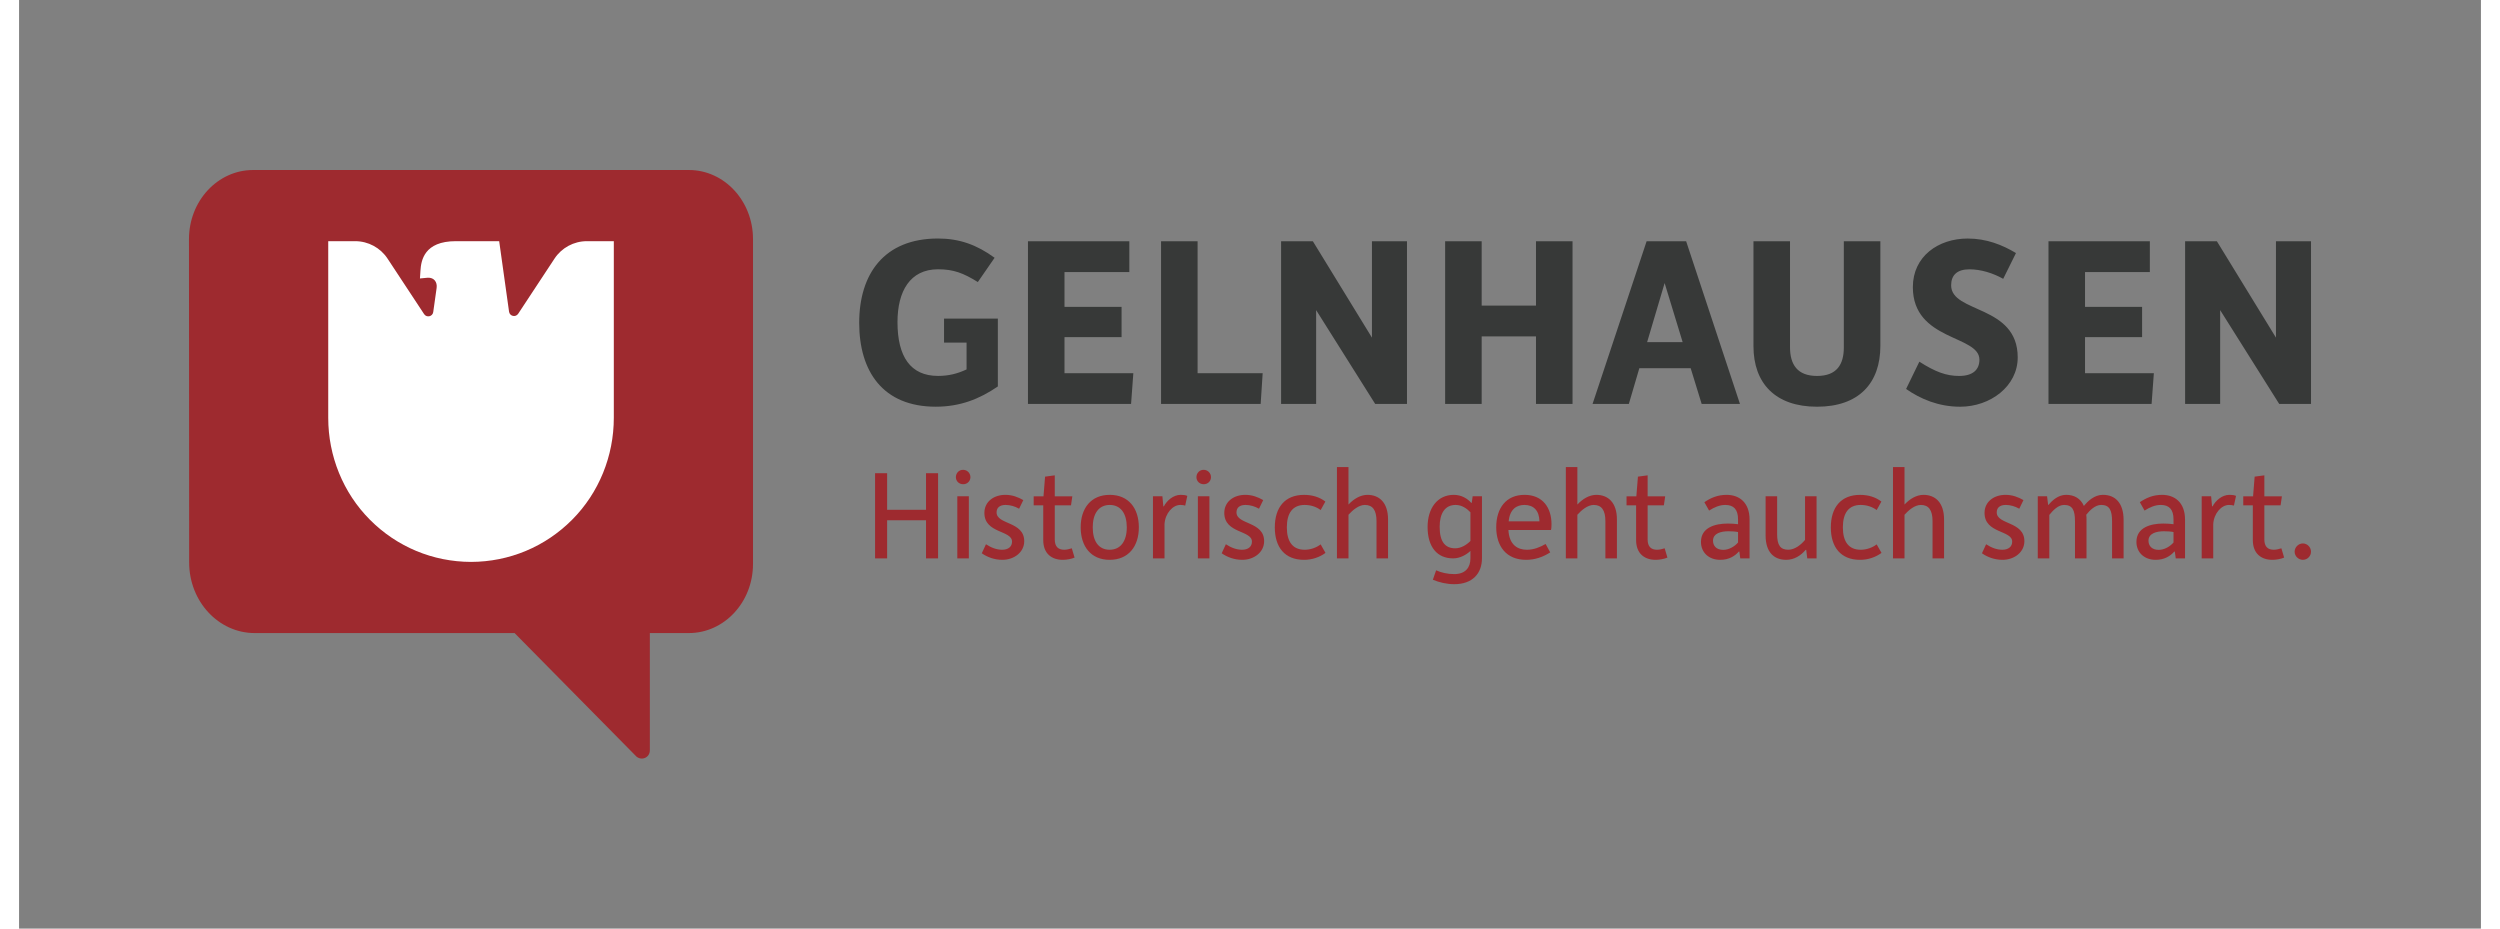
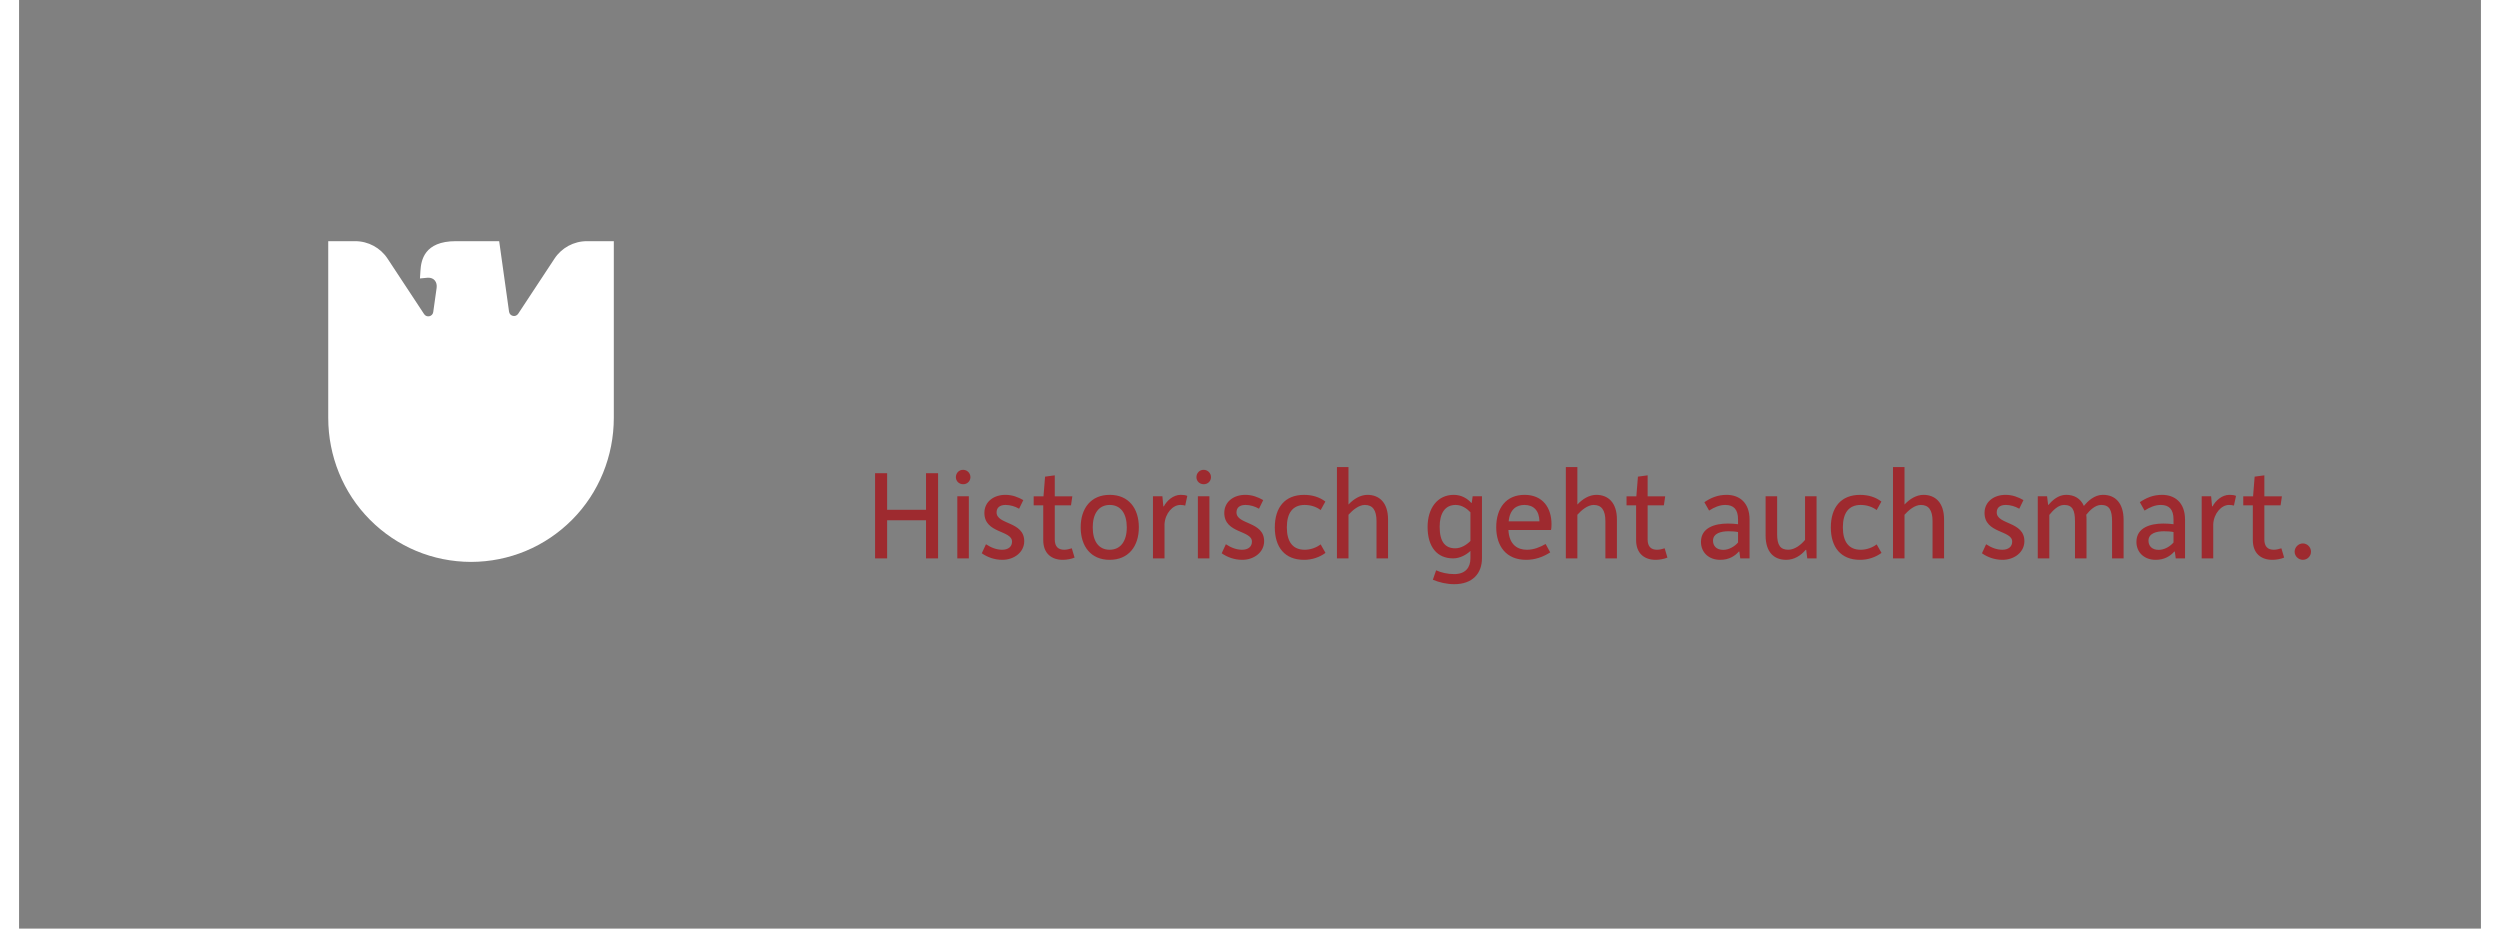
<svg xmlns="http://www.w3.org/2000/svg" data-name="Ebene 1" height="65" id="Ebene_1" viewBox="0 0 1920 724.19" width="175">
  <rect x="0" y="0" width="1920" height="724.19" fill="#808080" stroke="none" />
  <defs>
    <style>
      .cls-1 {
        fill: #373938;
      }

      .cls-1, .cls-2, .cls-3 {
        stroke-width: 0px;
      }

      .cls-2 {
        fill: #9e2a2f;
      }

      .cls-3 {
        fill: #fff;
      }
    </style>
  </defs>
-   <path class="cls-2" d="M522.4,493.73h-30.46v91.3c.09,5.74-6.14,8.48-10.37,5.09l-95.12-96.39h-202.66c-28.23,0-51.12-24.65-51.14-55.07l-.14-252.17c0-29.77,22.4-53.9,50.02-53.9h339.85c27.63,0,50.02,24.13,50.02,53.9v253.33c0,29.77-22.4,53.9-50.02,53.9" />
  <path class="cls-3" d="M463.84,188.09v137.77c0,29.74-11.55,58.44-32.54,79.51-21.04,21.12-49.03,32.79-78.82,32.86-29.79-.08-57.78-11.74-78.82-32.86-20.99-21.07-32.54-49.77-32.54-79.51v-137.77h20.99c10.19,0,19.69,5.12,25.29,13.63l28.49,43.25c1.98,3,6.62,1.96,7.12-1.6l2.64-18.8c.62-4.48-1.92-8.2-6.84-7.98-.06,0-.1,0-.1,0l-6.06.58.39-6.08c.51-7.95,2.87-23,27.58-23h33.82l7.7,55.01c.5,3.56,5.14,4.61,7.12,1.6l28.31-42.98c5.6-8.51,15.11-13.63,25.29-13.63h20.99Z" />
  <path class="cls-2" d="M1774.7,430.27c0,3.47,2.96,6.33,6.44,6.33s6.33-2.86,6.33-6.33-2.86-6.44-6.33-6.44-6.44,2.96-6.44,6.44M1742.11,421.28c0,10.32,6.44,15.33,15.22,15.33,3.17,0,6.74-.71,9.2-1.74l-2.15-7.25c-2.04.61-3.98,1.12-5.93,1.12-4.6,0-7.36-2.35-7.36-8.07v-26.56h12.67l1.02-7.05h-13.69v-16.35l-7.56,1.02-1.23,15.33h-7.66v7.05h7.46v27.18ZM1702.23,435.48h8.99v-26.77c.51-8.28,6.33-14.92,12.36-14.92,1.43,0,2.66.21,3.78.51l1.64-7.56c-1.53-.61-2.86-.82-5.11-.82-6.03,0-11.03,4.8-13.18,8.99h-.41l-.72-7.87h-7.36v48.43ZM1660.72,421.69c0-5.82,6.33-7.36,12.06-7.36,2.76,0,5.62.2,7.46.61v8.17c-2.76,3.17-7.15,5.72-11.55,5.72-5.52,0-7.97-3.27-7.97-7.15M1651.32,422.61c0,8.17,6.03,14,15.02,14,6.85,0,11.44-2.96,14.51-6.44h.41l.72,5.31h7.25v-30.24c0-13.49-8.17-19.31-17.88-19.31-7.05,0-12.36,2.35-17.37,5.72l3.68,6.54c3.98-2.55,8.17-4.39,12.67-4.39,6.54,0,9.91,3.58,9.91,11.14v3.88c-2.15-.31-5.11-.51-7.97-.51-9.71,0-20.95,2.96-20.95,14.3M1574.39,435.48h8.99v-33.92c2.96-3.58,6.84-7.76,11.54-7.76,6.54,0,8.48,4.09,8.48,12.77v28.91h8.99v-29.94c0-1.53,0-2.66-.2-4.09,2.76-3.47,6.95-7.66,11.65-7.66,6.44,0,8.48,4.09,8.48,12.77v28.91h8.99v-29.94c0-13.18-6.44-19.62-16.14-19.62-6.74,0-11.85,5.01-14.82,8.68-2.55-5.82-7.46-8.68-13.9-8.68-5.93,0-10.83,4.29-13.59,7.76h-.41l-.82-6.64h-7.25v48.43ZM1530.84,431.5c4.09,2.86,9.6,5.11,16.04,5.11,9.19,0,17.06-5.93,17.06-14.51,0-15.63-21.56-12.77-21.56-22.48,0-3.68,2.45-5.82,7.05-5.82,3.58,0,7.36,1.12,10.52,2.96l3.27-6.74c-3.99-2.25-8.38-4.09-14-4.09-8.89,0-16.35,5.21-16.35,14.1,0,16.14,21.56,13.38,21.56,22.38,0,3.88-2.86,6.34-7.66,6.34-4.29,0-8.48-1.53-12.67-4.29l-3.27,7.05ZM1461.46,435.48h8.99v-34.02c3.27-3.68,8.07-7.66,12.77-7.66,6.03,0,9.09,3.99,9.09,12.67v29.02h8.99v-30.35c0-13.38-7.05-19.21-16.04-19.21-5.52,0-10.73,3.17-14.81,7.56v-29.22h-8.99v71.21ZM1412.98,411.27c0,15.63,7.87,25.34,22.78,25.34,6.33,0,12.16-2.04,16.76-5.41l-3.78-6.64c-3.37,2.55-7.87,4.19-12.47,4.19-9.3,0-13.9-6.23-13.9-17.47s4.6-17.47,13.9-17.47c4.7,0,9.09,1.43,12.47,3.99l3.68-6.64c-4.6-3.47-10.11-5.21-16.65-5.21-14.92,0-22.78,9.81-22.78,25.34M1362.12,417.6c0,13.18,6.64,19,16.04,19,6.23,0,11.24-3.17,15.22-7.76h.41l.82,6.64h7.25v-48.43h-8.99v34.02c-3.27,3.99-8.17,7.66-13.08,7.66-6.13,0-8.68-3.58-8.68-12.06v-29.63h-8.99v30.55ZM1321.1,421.69c0-5.82,6.33-7.36,12.06-7.36,2.76,0,5.62.2,7.46.61v8.17c-2.76,3.17-7.15,5.72-11.55,5.72-5.52,0-7.97-3.27-7.97-7.15M1311.7,422.61c0,8.17,6.03,14,15.02,14,6.85,0,11.44-2.96,14.51-6.44h.41l.72,5.31h7.25v-30.24c0-13.49-8.17-19.31-17.88-19.31-7.05,0-12.36,2.35-17.37,5.72l3.68,6.54c3.98-2.55,8.17-4.39,12.67-4.39,6.54,0,9.91,3.58,9.91,11.14v3.88c-2.15-.31-5.11-.51-7.97-.51-9.71,0-20.94,2.96-20.94,14.3M1261.13,421.28c0,10.32,6.44,15.33,15.22,15.33,3.17,0,6.74-.71,9.2-1.74l-2.15-7.25c-2.04.61-3.99,1.12-5.93,1.12-4.6,0-7.36-2.35-7.36-8.07v-26.56h12.67l1.02-7.05h-13.69v-16.35l-7.56,1.02-1.23,15.33h-7.66v7.05h7.46v27.18ZM1206.32,435.48h8.99v-34.02c3.27-3.68,8.07-7.66,12.77-7.66,6.03,0,9.09,3.99,9.09,12.67v29.02h8.99v-30.35c0-13.38-7.05-19.21-16.04-19.21-5.52,0-10.73,3.17-14.81,7.56v-29.22h-8.99v71.21ZM1161.74,406.57c.92-9.6,6.33-12.77,12.26-12.77,7.15,0,11.55,4.29,11.75,12.77h-24.01ZM1152.03,411.17c0,14.71,7.77,25.44,23.3,25.44,6.85,0,13.18-2.15,18.8-5.82l-3.58-6.54c-4.39,2.55-9.3,4.5-14.61,4.5-6.84,0-13.79-3.47-14.41-15.43h33.21c.31-.92.41-3.27.41-4.5,0-12.57-6.64-22.89-21.05-22.89s-22.07,10.42-22.07,25.24M1120.07,427.62c-7.87,0-12.16-5.11-12.16-16.76,0-10.73,4.29-17.06,12.47-17.06,4.9,0,8.79,2.86,11.54,5.72v22.38c-2.66,2.76-7.15,5.72-11.85,5.72M1105.16,444.78l-2.56,7.36c4.91,2.04,10.73,3.47,16.65,3.47,14.41,0,21.66-8.48,21.66-20.23v-48.33h-7.26l-.72,5.11h-.41c-2.86-3.27-7.56-6.23-13.59-6.23-12.98,0-20.43,10.73-20.43,25.03,0,15.53,7.36,24.52,19.92,24.52,5.41,0,10.52-2.96,13.49-5.82v5.82c0,7.15-3.88,12.26-12.67,12.26-5.01,0-10.11-1.12-14.1-2.96M1027.82,435.48h8.99v-34.02c3.27-3.68,8.07-7.66,12.77-7.66,6.03,0,9.09,3.99,9.09,12.67v29.02h8.99v-30.35c0-13.38-7.05-19.21-16.04-19.21-5.52,0-10.73,3.17-14.82,7.56v-29.22h-8.99v71.21ZM979.34,411.27c0,15.63,7.87,25.34,22.78,25.34,6.33,0,12.16-2.04,16.76-5.41l-3.78-6.64c-3.37,2.55-7.87,4.19-12.46,4.19-9.3,0-13.9-6.23-13.9-17.47s4.6-17.47,13.9-17.47c4.7,0,9.09,1.43,12.46,3.99l3.68-6.64c-4.6-3.47-10.11-5.21-16.65-5.21-14.92,0-22.78,9.81-22.78,25.34M937.92,431.5c4.09,2.86,9.6,5.11,16.04,5.11,9.2,0,17.06-5.93,17.06-14.51,0-15.63-21.56-12.77-21.56-22.48,0-3.68,2.45-5.82,7.05-5.82,3.58,0,7.36,1.12,10.52,2.96l3.27-6.74c-3.98-2.25-8.38-4.09-14-4.09-8.89,0-16.35,5.21-16.35,14.1,0,16.14,21.56,13.38,21.56,22.38,0,3.88-2.86,6.34-7.66,6.34-4.29,0-8.48-1.53-12.67-4.29l-3.27,7.05ZM919.35,435.48h8.99v-48.43h-8.99v48.43ZM923.95,377.65c3.17,0,5.62-2.45,5.62-5.52s-2.45-5.72-5.72-5.72-5.62,2.56-5.62,5.72,2.45,5.52,5.72,5.52M884.34,435.48h8.99v-26.77c.51-8.28,6.33-14.92,12.36-14.92,1.43,0,2.66.21,3.78.51l1.63-7.56c-1.53-.61-2.86-.82-5.11-.82-6.03,0-11.04,4.8-13.18,8.99h-.41l-.72-7.87h-7.36v48.43ZM837.35,411.27c0-10.73,4.7-17.47,13.28-17.47s13.28,6.74,13.28,17.47-4.8,17.47-13.38,17.47-13.18-6.64-13.18-17.47M827.95,411.27c0,14.71,7.87,25.34,22.58,25.34s22.78-10.52,22.78-25.34-7.97-25.34-22.68-25.34-22.68,10.52-22.68,25.34M798.76,421.28c0,10.32,6.44,15.33,15.22,15.33,3.17,0,6.74-.71,9.2-1.74l-2.15-7.25c-2.04.61-3.98,1.12-5.93,1.12-4.6,0-7.36-2.35-7.36-8.07v-26.56h12.67l1.02-7.05h-13.69v-16.35l-7.56,1.02-1.23,15.33h-7.66v7.05h7.46v27.18ZM750.82,431.5c4.09,2.86,9.6,5.11,16.04,5.11,9.2,0,17.06-5.93,17.06-14.51,0-15.63-21.56-12.77-21.56-22.48,0-3.68,2.45-5.82,7.05-5.82,3.58,0,7.36,1.12,10.52,2.96l3.27-6.74c-3.99-2.25-8.38-4.09-14-4.09-8.89,0-16.35,5.21-16.35,14.1,0,16.14,21.56,13.38,21.56,22.38,0,3.88-2.86,6.34-7.66,6.34-4.29,0-8.48-1.53-12.67-4.29l-3.27,7.05ZM731.74,435.48h8.99v-48.43h-8.99v48.43ZM736.34,377.65c3.17,0,5.62-2.45,5.62-5.52s-2.45-5.72-5.72-5.72-5.62,2.56-5.62,5.72,2.45,5.52,5.72,5.52M667.59,435.48h9.4v-29.73h30.34v29.73h9.4v-66.41h-9.4v28.51h-30.34v-28.51h-9.4v66.41Z" />
-   <path class="cls-1" d="M1689.29,315.05h27.33v-73.2l46.07,73.2h24.79v-126.88h-27.33v75.15l-46.07-75.15h-24.79v126.88ZM1582.73,315.05h80.42l1.76-24.01h-53.68v-28.11h44.51v-23.62h-44.51v-27.13h50.56v-24.01h-79.06v126.88ZM1471.68,303.34c11.13,7.81,25.38,13.86,42.16,13.86,23.62,0,44.9-16.01,44.9-38.45,0-41.19-51.92-34.36-51.92-56.22,0-8,4.68-12.49,14.25-12.49,8.98,0,18.35,2.93,26.35,7.42l9.96-20.11c-10.74-6.44-23.03-11.32-37.67-11.32-22.84,0-42.75,13.86-42.75,37.87,0,42.16,51.92,37.28,51.92,56.61,0,7.61-4.88,12.69-15.81,12.69-9.95,0-18.54-3.12-31.04-11.13l-10.34,21.28ZM1352.65,269.96c0,28.89,16.98,47.24,49.58,47.24s49.39-18.35,49.39-47.43v-81.59h-28.5v82.77c0,13.27-5.46,22.25-20.89,22.25s-21.08-8.98-21.08-22.45v-82.57h-28.5v81.79ZM1269.71,266.83l13.66-46.07,14.05,46.07h-27.72ZM1227.15,315.05h28.3l8.2-27.91h40.02l8.59,27.91h29.86l-41.97-126.88h-30.84l-42.16,126.88ZM1112.18,315.05h28.5v-52.7h42.36v52.7h28.5v-126.88h-28.5v50.17h-42.36v-50.17h-28.5v126.88ZM984.25,315.05h27.33v-73.2l46.07,73.2h24.79v-126.88h-27.33v75.15l-46.07-75.15h-24.79v126.88ZM890.63,315.05h77.69l1.56-24.01h-50.75v-102.87h-28.5v126.88ZM786.83,315.05h80.42l1.76-24.01h-53.68v-28.11h44.51v-23.62h-44.51v-27.13h50.56v-24.01h-79.06v126.88ZM655.21,251.8c0,37.67,18.35,65.39,59.73,65.39,18.74,0,33.96-5.86,48.41-15.81v-52.9h-41.97v18.74h17.57v20.89c-7.03,3.32-14.05,5.07-22.25,5.07-21.47,0-31.62-15.03-31.62-41.97,0-24.01,9.76-41.19,31.62-41.19,12.1,0,19.72,2.93,31.04,9.96l13.08-18.93c-13.86-10.15-27.52-15.03-44.11-15.03-42.16,0-61.49,27.72-61.49,65.78" />
</svg>